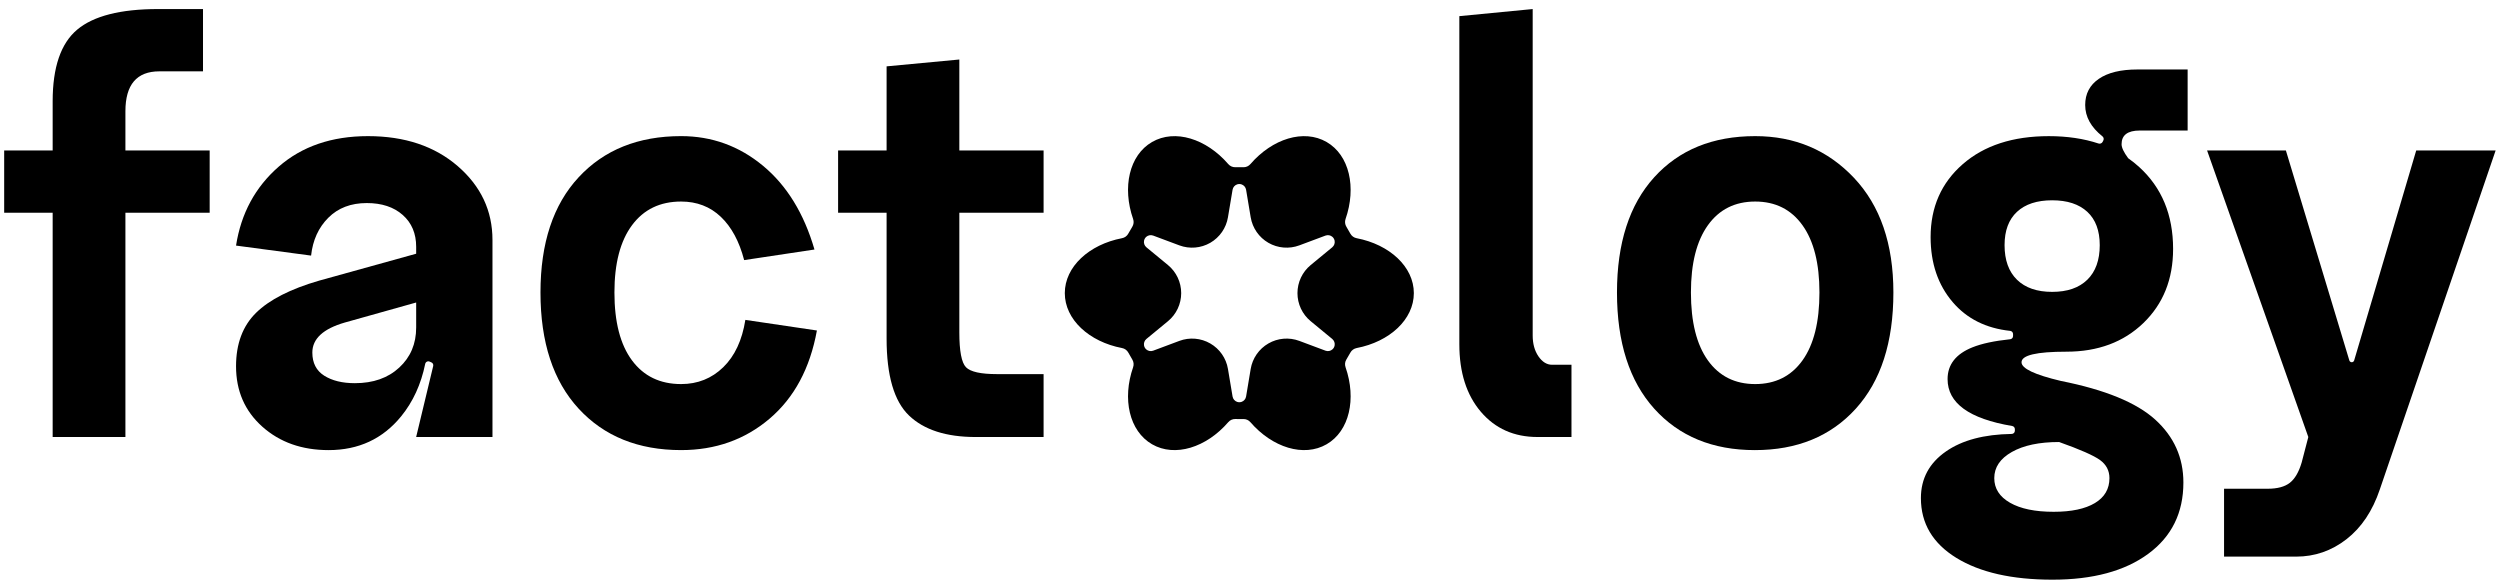
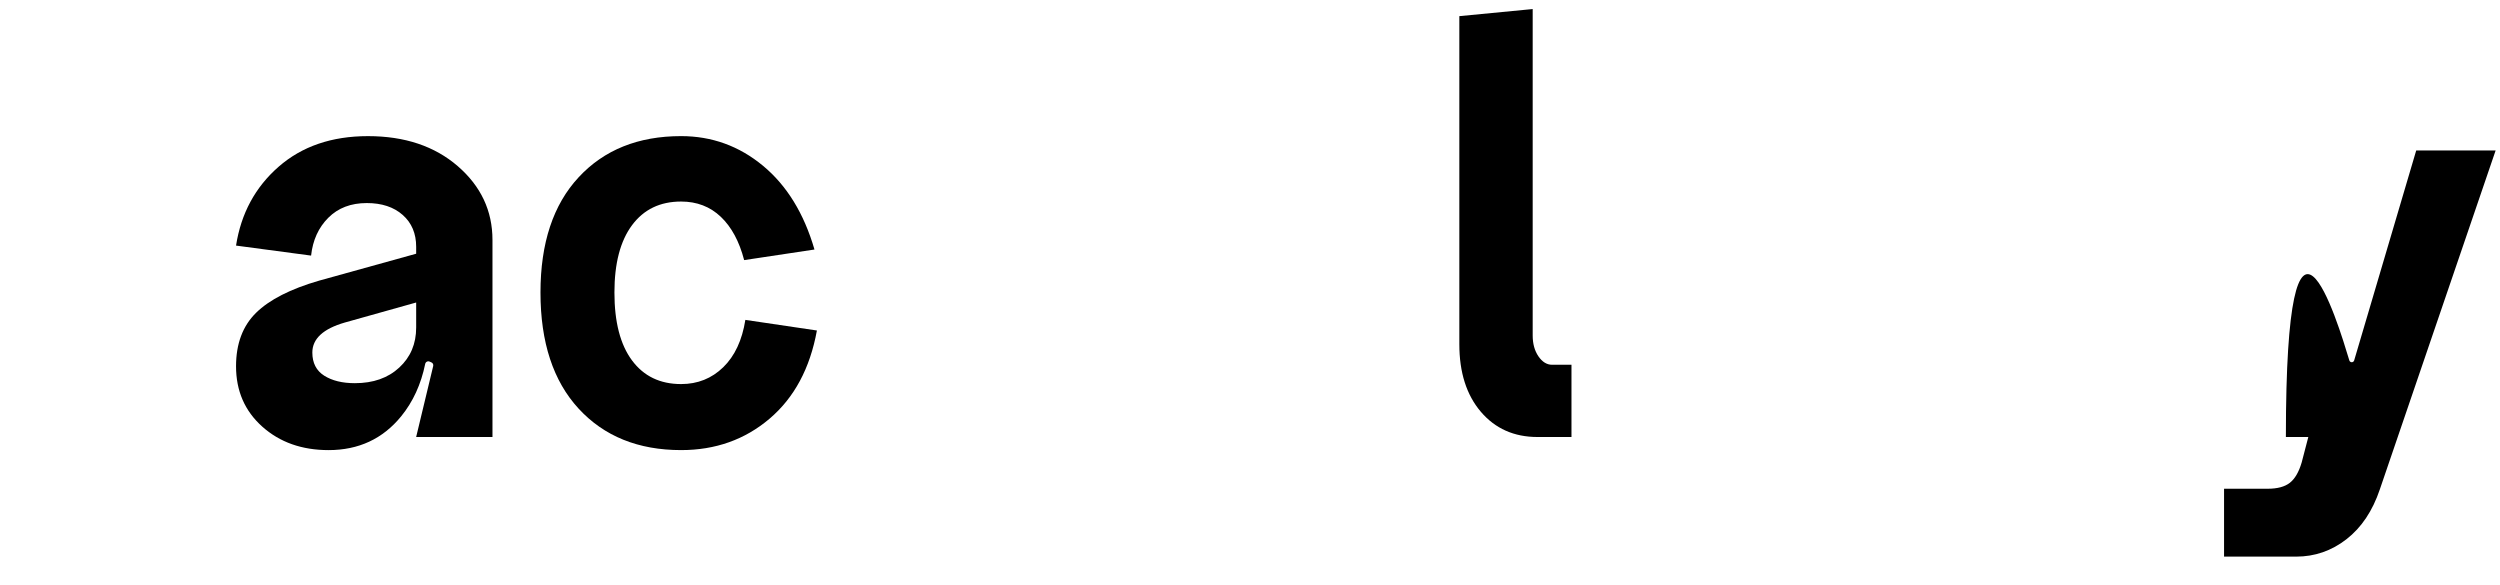
<svg xmlns="http://www.w3.org/2000/svg" width="188" height="44" viewBox="0 0 188 44" fill="none">
-   <path d="M9.431 32.864H3.96V16H0.314V11.314H3.96V7.614C3.96 5.053 4.576 3.257 5.807 2.227C7.038 1.196 9.066 0.681 11.892 0.681H15.266V5.365H11.983C10.282 5.365 9.431 6.365 9.431 8.364V11.314H15.767V16H9.431V32.864Z" fill="black" />
  <path d="M61.248 18.764L55.96 19.56C55.595 18.155 55.01 17.069 54.205 16.304C53.4 15.538 52.404 15.156 51.219 15.156C49.639 15.156 48.408 15.749 47.527 16.937C46.645 18.124 46.205 19.81 46.205 21.995C46.205 24.213 46.645 25.915 47.527 27.102C48.408 28.289 49.639 28.882 51.219 28.882C52.465 28.882 53.521 28.46 54.388 27.616C55.254 26.774 55.808 25.587 56.051 24.056L61.431 24.853C60.914 27.695 59.729 29.905 57.875 31.482C56.021 33.059 53.803 33.847 51.219 33.847C47.998 33.847 45.43 32.808 43.516 30.733C41.601 28.655 40.644 25.743 40.644 21.995C40.644 18.279 41.601 15.39 43.516 13.329C45.43 11.267 47.998 10.236 51.219 10.236C53.529 10.236 55.581 10.979 57.373 12.462C59.166 13.946 60.458 16.046 61.248 18.763L61.248 18.764Z" fill="black" />
-   <path d="M72.142 16V24.994C72.142 26.399 72.308 27.274 72.643 27.617C72.978 27.961 73.752 28.133 74.968 28.133H78.478V32.864H73.373C71.154 32.864 69.483 32.325 68.358 31.247C67.234 30.17 66.672 28.242 66.672 25.462V15.999H63.025V11.314H66.672V4.99L72.142 4.475V11.314H78.478V16H72.142Z" fill="black" />
  <path d="M115.258 0.681V25.228C115.258 25.853 115.403 26.376 115.691 26.798C115.98 27.219 116.322 27.43 116.717 27.43H118.175V32.863H115.623C113.861 32.863 112.439 32.231 111.361 30.967C110.282 29.702 109.742 28.008 109.742 25.883V1.214L115.258 0.681Z" fill="black" />
-   <path d="M127.158 21.996C127.158 24.213 127.584 25.916 128.434 27.103C129.285 28.289 130.471 28.882 131.99 28.882C133.509 28.882 134.694 28.289 135.546 27.103C136.397 25.916 136.822 24.213 136.822 21.996C136.822 19.81 136.397 18.124 135.546 16.937C134.694 15.749 133.509 15.156 131.99 15.156C130.471 15.156 129.285 15.749 128.434 16.937C127.584 18.124 127.158 19.81 127.158 21.996ZM121.597 21.996C121.597 18.28 122.53 15.391 124.399 13.329C126.269 11.268 128.799 10.237 131.99 10.237C134.967 10.237 137.444 11.284 139.421 13.376C141.395 15.469 142.383 18.342 142.383 21.996C142.383 25.744 141.44 28.655 139.556 30.733C137.673 32.809 135.143 33.848 131.967 33.848C128.791 33.848 126.269 32.809 124.399 30.733C122.53 28.655 121.597 25.744 121.597 21.996Z" fill="black" />
-   <path fill-rule="evenodd" clip-rule="evenodd" d="M157.811 10.792C157.93 10.832 158.061 10.778 158.118 10.667C158.136 10.633 158.153 10.599 158.17 10.564C158.225 10.457 158.197 10.326 158.102 10.252C157.238 9.564 156.806 8.779 156.806 7.896C156.806 7.052 157.149 6.396 157.833 5.928C158.516 5.46 159.481 5.225 160.727 5.225H164.51V9.816H160.908C159.998 9.816 159.542 10.159 159.542 10.846C159.542 11.097 159.707 11.448 160.039 11.898C160.327 12.1 160.602 12.319 160.863 12.556C162.566 14.103 163.417 16.156 163.417 18.717C163.417 20.997 162.671 22.855 161.183 24.292C159.694 25.728 157.763 26.447 155.392 26.447C153.144 26.447 152.019 26.712 152.019 27.243C152.019 27.712 153.007 28.18 154.983 28.648C158.295 29.305 160.658 30.272 162.071 31.553C163.484 32.834 164.191 34.411 164.191 36.284C164.191 38.564 163.31 40.352 161.547 41.648C159.784 42.944 157.383 43.592 154.344 43.592C151.306 43.592 148.897 43.046 147.119 41.954C145.342 40.86 144.452 39.362 144.452 37.456C144.452 35.988 145.083 34.816 146.344 33.943C147.559 33.1 149.204 32.663 151.279 32.632C151.411 32.631 151.518 32.523 151.518 32.391C151.518 32.352 151.518 32.312 151.518 32.274C151.518 32.156 151.434 32.055 151.316 32.035C148.078 31.49 146.458 30.314 146.458 28.508C146.458 27.415 147.082 26.619 148.327 26.119C149.032 25.836 149.976 25.635 151.164 25.511C151.287 25.499 151.382 25.395 151.382 25.271C151.382 25.222 151.382 25.17 151.382 25.122C151.382 24.998 151.287 24.894 151.164 24.881C149.353 24.689 147.912 23.97 146.846 22.723C145.736 21.427 145.182 19.796 145.182 17.827C145.182 15.579 145.987 13.751 147.598 12.346C149.208 10.941 151.366 10.238 154.071 10.238C155.452 10.238 156.699 10.423 157.811 10.792L157.811 10.792ZM150.743 18.436C150.743 19.56 151.055 20.427 151.678 21.036C152.301 21.645 153.182 21.949 154.322 21.949C155.462 21.949 156.343 21.645 156.966 21.036C157.589 20.427 157.901 19.56 157.901 18.436C157.901 17.342 157.589 16.508 156.966 15.929C156.343 15.352 155.462 15.062 154.322 15.062C153.182 15.062 152.301 15.351 151.678 15.929C151.055 16.508 150.743 17.342 150.743 18.436ZM149.969 35.956C149.969 36.737 150.363 37.354 151.154 37.807C151.944 38.26 153.038 38.487 154.435 38.487C155.773 38.487 156.806 38.268 157.536 37.83C158.265 37.393 158.63 36.767 158.63 35.956C158.63 35.395 158.394 34.941 157.924 34.597C157.453 34.255 156.426 33.801 154.846 33.24C153.357 33.24 152.172 33.489 151.29 33.989C150.409 34.489 149.969 35.144 149.969 35.956L149.969 35.956Z" fill="black" />
-   <path d="M176.67 27.105C176.694 27.185 176.769 27.24 176.851 27.24C176.935 27.24 177.009 27.184 177.033 27.104C177.908 24.141 181.7 11.314 181.7 11.314H187.672L178.964 36.8C178.417 38.424 177.581 39.673 176.457 40.548C175.333 41.421 174.072 41.858 172.673 41.858H167.249V36.753H170.531C171.26 36.753 171.815 36.604 172.194 36.308C172.574 36.011 172.871 35.504 173.084 34.785L173.585 32.864L165.972 11.314H171.898C171.898 11.314 175.776 24.143 176.67 27.105H176.67Z" fill="black" />
-   <path fill-rule="evenodd" clip-rule="evenodd" d="M85.21 27.617C85.278 27.422 85.254 27.206 85.145 27.03C85.042 26.864 84.945 26.694 84.852 26.521C84.754 26.338 84.578 26.21 84.376 26.173C81.903 25.7 80.073 24.029 80.073 22.043C80.073 20.057 81.903 18.387 84.376 17.912C84.578 17.875 84.753 17.747 84.85 17.564C84.945 17.392 85.042 17.223 85.146 17.057C85.255 16.881 85.28 16.665 85.21 16.469C84.383 14.09 84.916 11.67 86.635 10.678C88.355 9.685 90.717 10.433 92.364 12.338C92.498 12.494 92.695 12.582 92.902 12.575C93 12.574 93.099 12.572 93.198 12.572C93.297 12.572 93.395 12.574 93.494 12.576C93.701 12.583 93.898 12.495 94.033 12.338C95.679 10.432 98.04 9.685 99.761 10.678C101.479 11.67 102.013 14.09 101.186 16.469C101.117 16.665 101.141 16.881 101.251 17.057C101.352 17.223 101.451 17.392 101.543 17.564C101.642 17.747 101.816 17.876 102.02 17.913C104.492 18.387 106.321 20.058 106.321 22.043C106.321 24.03 104.492 25.7 102.02 26.173C101.818 26.212 101.642 26.34 101.544 26.523C101.451 26.694 101.353 26.864 101.25 27.029C101.139 27.205 101.117 27.422 101.186 27.617C102.013 29.996 101.479 32.416 99.761 33.409C98.041 34.402 95.679 33.653 94.031 31.749C93.898 31.592 93.701 31.505 93.494 31.512C93.395 31.513 93.297 31.515 93.198 31.515C93.099 31.515 93 31.513 92.902 31.509C92.695 31.504 92.497 31.592 92.364 31.748C90.717 33.653 88.356 34.402 86.635 33.409C84.916 32.416 84.383 29.996 85.21 27.617ZM86.033 25.988C86.044 26.042 86.063 26.096 86.092 26.146C86.121 26.197 86.159 26.241 86.2 26.277C86.34 26.398 86.538 26.438 86.72 26.371L88.688 25.635C89.452 25.349 90.305 25.42 91.013 25.829C91.72 26.236 92.208 26.939 92.342 27.745L92.689 29.818C92.721 30.009 92.856 30.161 93.03 30.221C93.084 30.238 93.139 30.249 93.198 30.249C93.255 30.249 93.313 30.238 93.365 30.221C93.539 30.161 93.674 30.009 93.706 29.818L94.052 27.745C94.187 26.939 94.675 26.237 95.383 25.829C96.09 25.42 96.943 25.349 97.709 25.635L99.677 26.371C99.858 26.438 100.057 26.398 100.196 26.275C100.238 26.239 100.274 26.196 100.303 26.146C100.331 26.096 100.351 26.044 100.362 25.99C100.399 25.808 100.335 25.615 100.185 25.49L98.563 24.153C97.932 23.635 97.569 22.86 97.569 22.044C97.569 21.226 97.932 20.453 98.563 19.933L100.185 18.597C100.335 18.472 100.399 18.279 100.362 18.095C100.351 18.042 100.331 17.991 100.303 17.941C100.275 17.892 100.239 17.848 100.198 17.812C100.058 17.689 99.858 17.648 99.677 17.716L97.709 18.452C96.943 18.737 96.09 18.666 95.383 18.259C94.675 17.851 94.187 17.147 94.052 16.341L93.706 14.269C93.674 14.077 93.538 13.924 93.361 13.865C93.31 13.848 93.254 13.838 93.198 13.838C93.141 13.838 93.085 13.848 93.034 13.865C92.857 13.924 92.721 14.077 92.689 14.269L92.342 16.341C92.208 17.147 91.719 17.85 91.013 18.259C90.305 18.666 89.452 18.737 88.688 18.452L86.72 17.716C86.537 17.648 86.338 17.689 86.198 17.81C86.157 17.848 86.121 17.89 86.092 17.941C86.064 17.991 86.044 18.044 86.033 18.097C85.996 18.28 86.061 18.473 86.21 18.597L87.832 19.933C88.463 20.453 88.826 21.226 88.826 22.044C88.826 22.86 88.463 23.634 87.832 24.153L86.21 25.49C86.061 25.613 85.997 25.806 86.033 25.988Z" fill="black" />
+   <path d="M176.67 27.105C176.694 27.185 176.769 27.24 176.851 27.24C176.935 27.24 177.009 27.184 177.033 27.104C177.908 24.141 181.7 11.314 181.7 11.314H187.672L178.964 36.8C178.417 38.424 177.581 39.673 176.457 40.548C175.333 41.421 174.072 41.858 172.673 41.858H167.249V36.753H170.531C171.26 36.753 171.815 36.604 172.194 36.308C172.574 36.011 172.871 35.504 173.084 34.785L173.585 32.864H171.898C171.898 11.314 175.776 24.143 176.67 27.105H176.67Z" fill="black" />
  <path fill-rule="evenodd" clip-rule="evenodd" d="M31.296 19.08V18.562C31.296 17.558 30.959 16.76 30.284 16.164C29.61 15.568 28.709 15.27 27.58 15.27C26.389 15.27 25.424 15.638 24.688 16.376C23.951 17.112 23.52 18.061 23.394 19.221L17.75 18.468C18.126 16.054 19.193 14.078 20.948 12.542C22.704 11.005 24.946 10.237 27.674 10.237C30.433 10.237 32.683 10.99 34.423 12.494C36.163 13.999 37.034 15.85 37.034 18.045V32.861H31.295C31.295 32.861 32.343 28.502 32.577 27.525C32.604 27.413 32.548 27.298 32.443 27.252C32.399 27.233 32.352 27.212 32.305 27.192C32.239 27.162 32.163 27.165 32.1 27.198C32.036 27.232 31.99 27.292 31.976 27.362C31.661 28.9 31.057 30.216 30.167 31.308C28.787 33.001 26.968 33.848 24.711 33.848C22.704 33.848 21.043 33.26 19.726 32.085C18.409 30.909 17.75 29.396 17.75 27.545C17.75 25.853 18.252 24.512 19.255 23.524C20.259 22.537 21.842 21.729 24.006 21.102L31.296 19.08ZM31.296 24.629V22.748L25.934 24.253C24.304 24.723 23.488 25.476 23.488 26.51C23.488 27.294 23.786 27.874 24.382 28.252C24.978 28.627 25.746 28.815 26.687 28.815C28.067 28.815 29.18 28.424 30.026 27.639C30.873 26.855 31.296 25.853 31.296 24.629L31.296 24.629Z" fill="black" />
</svg>